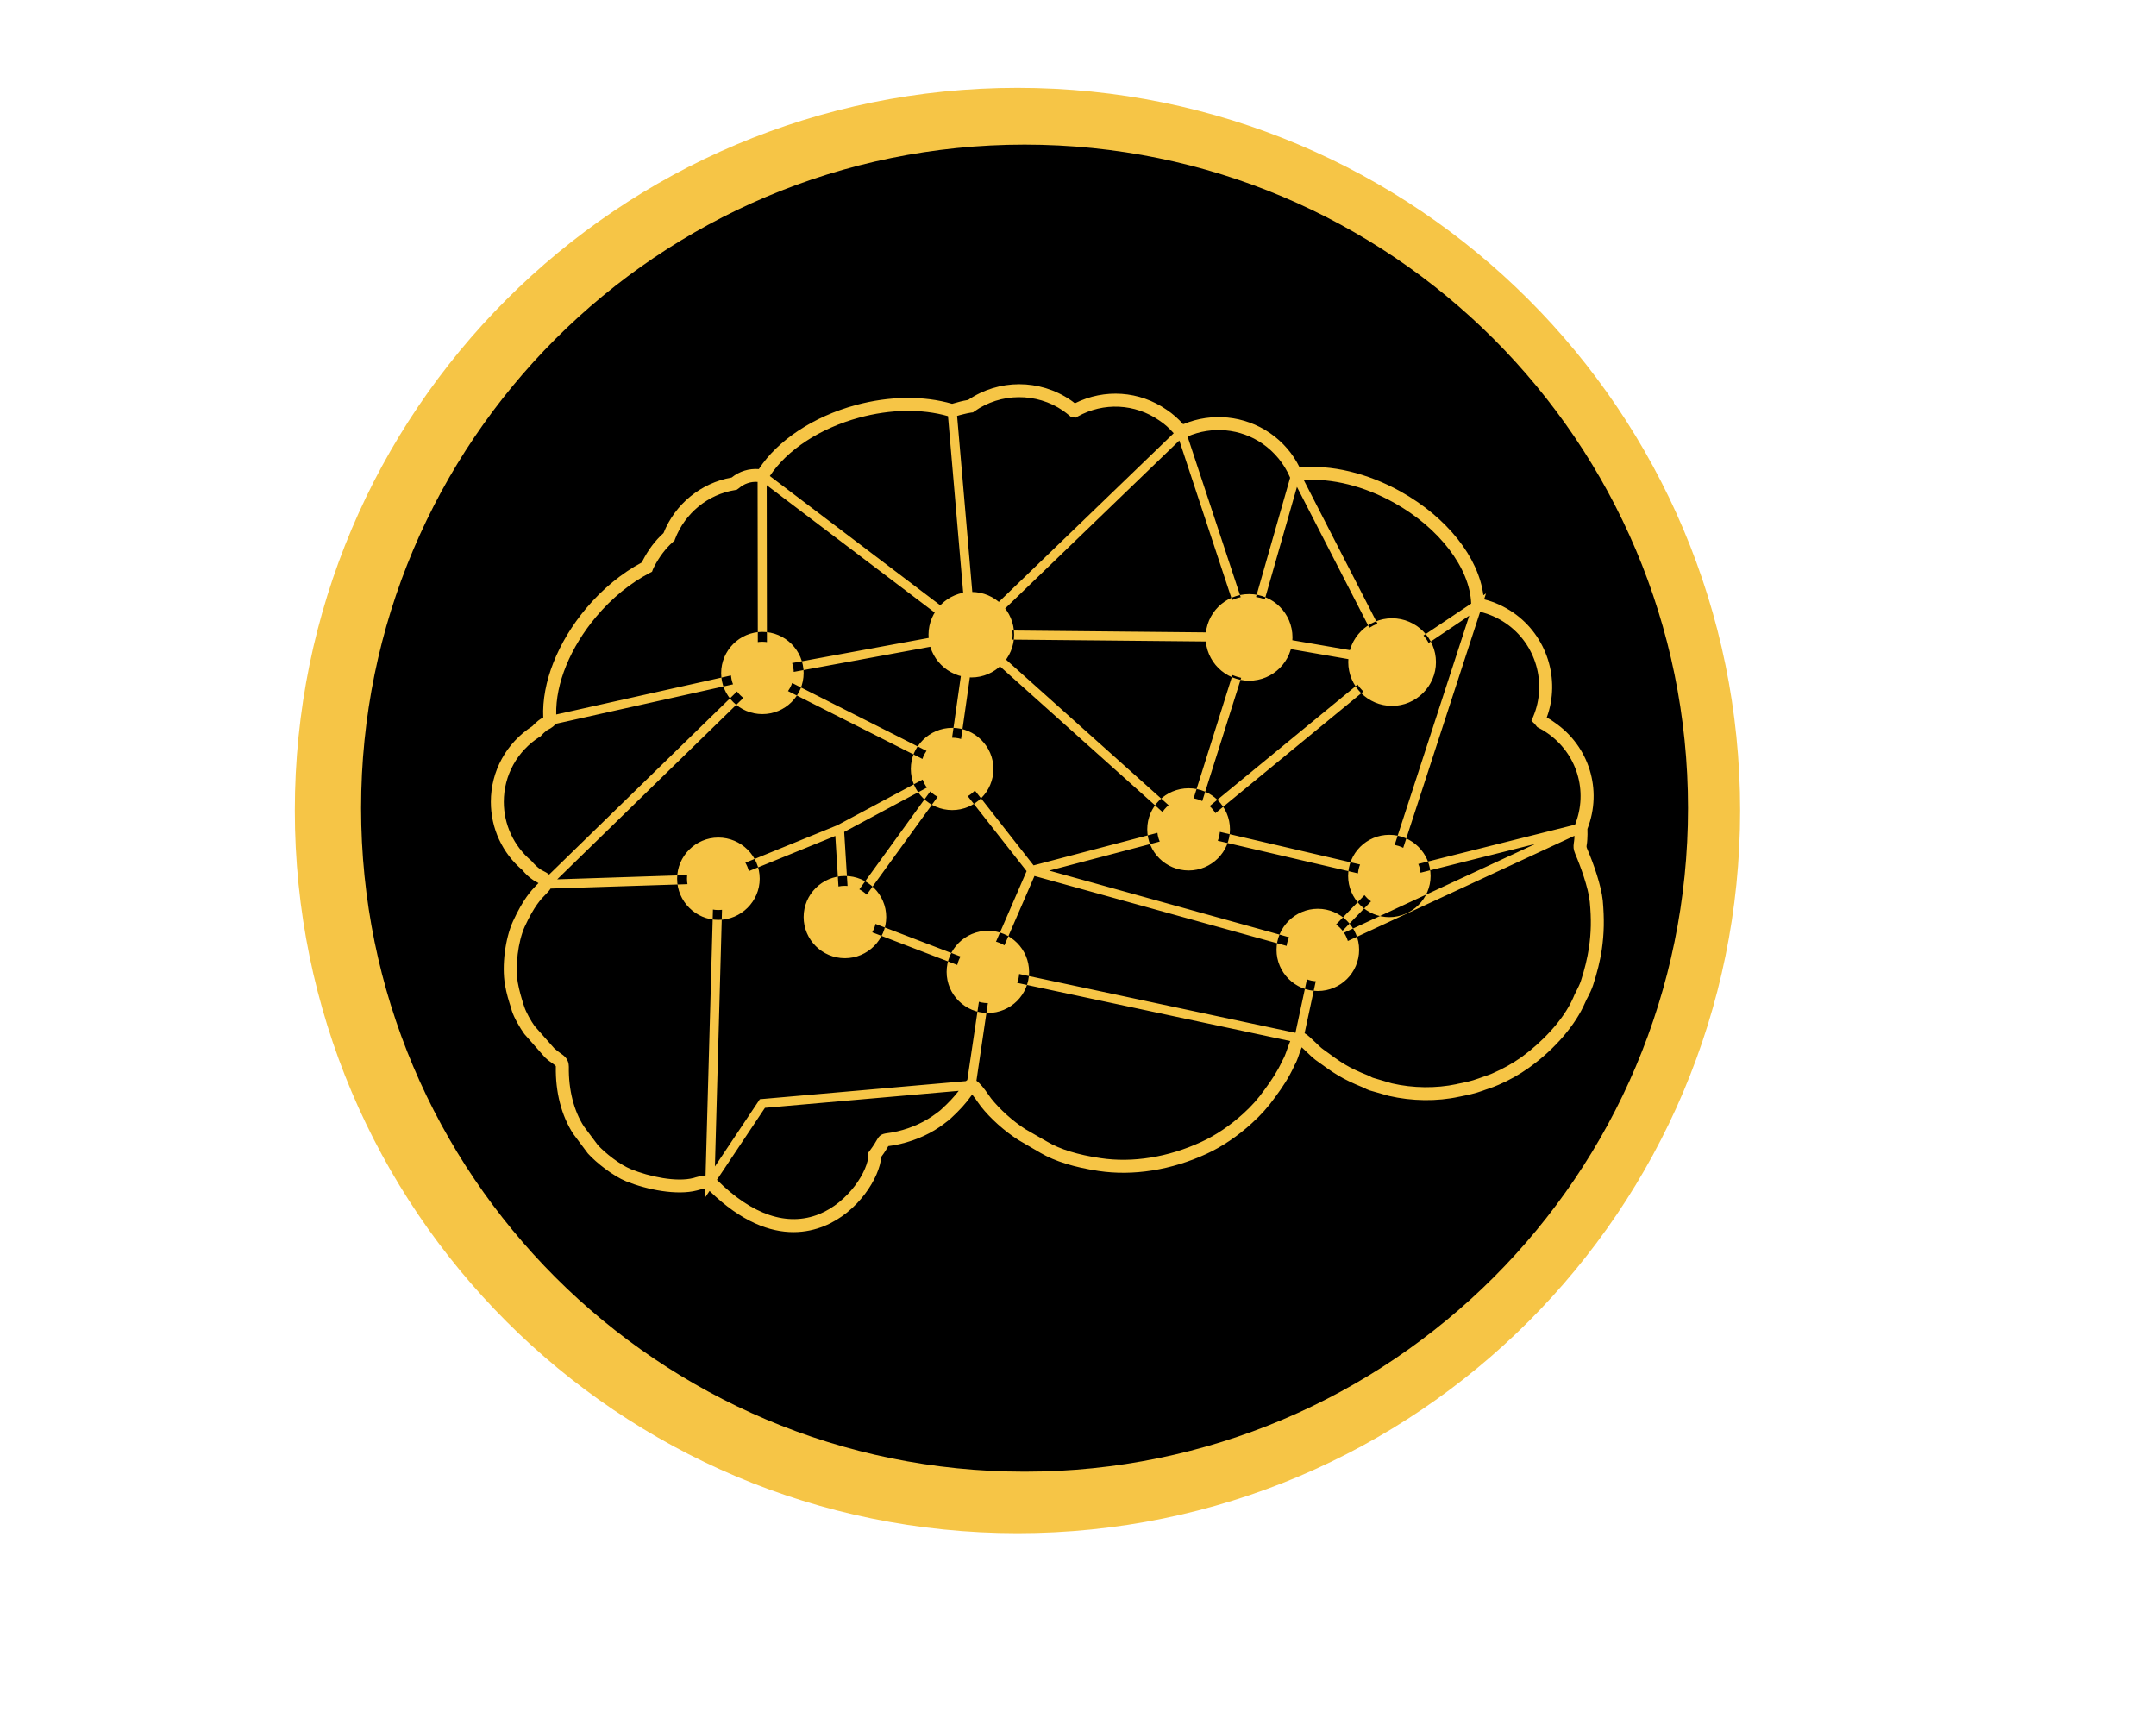
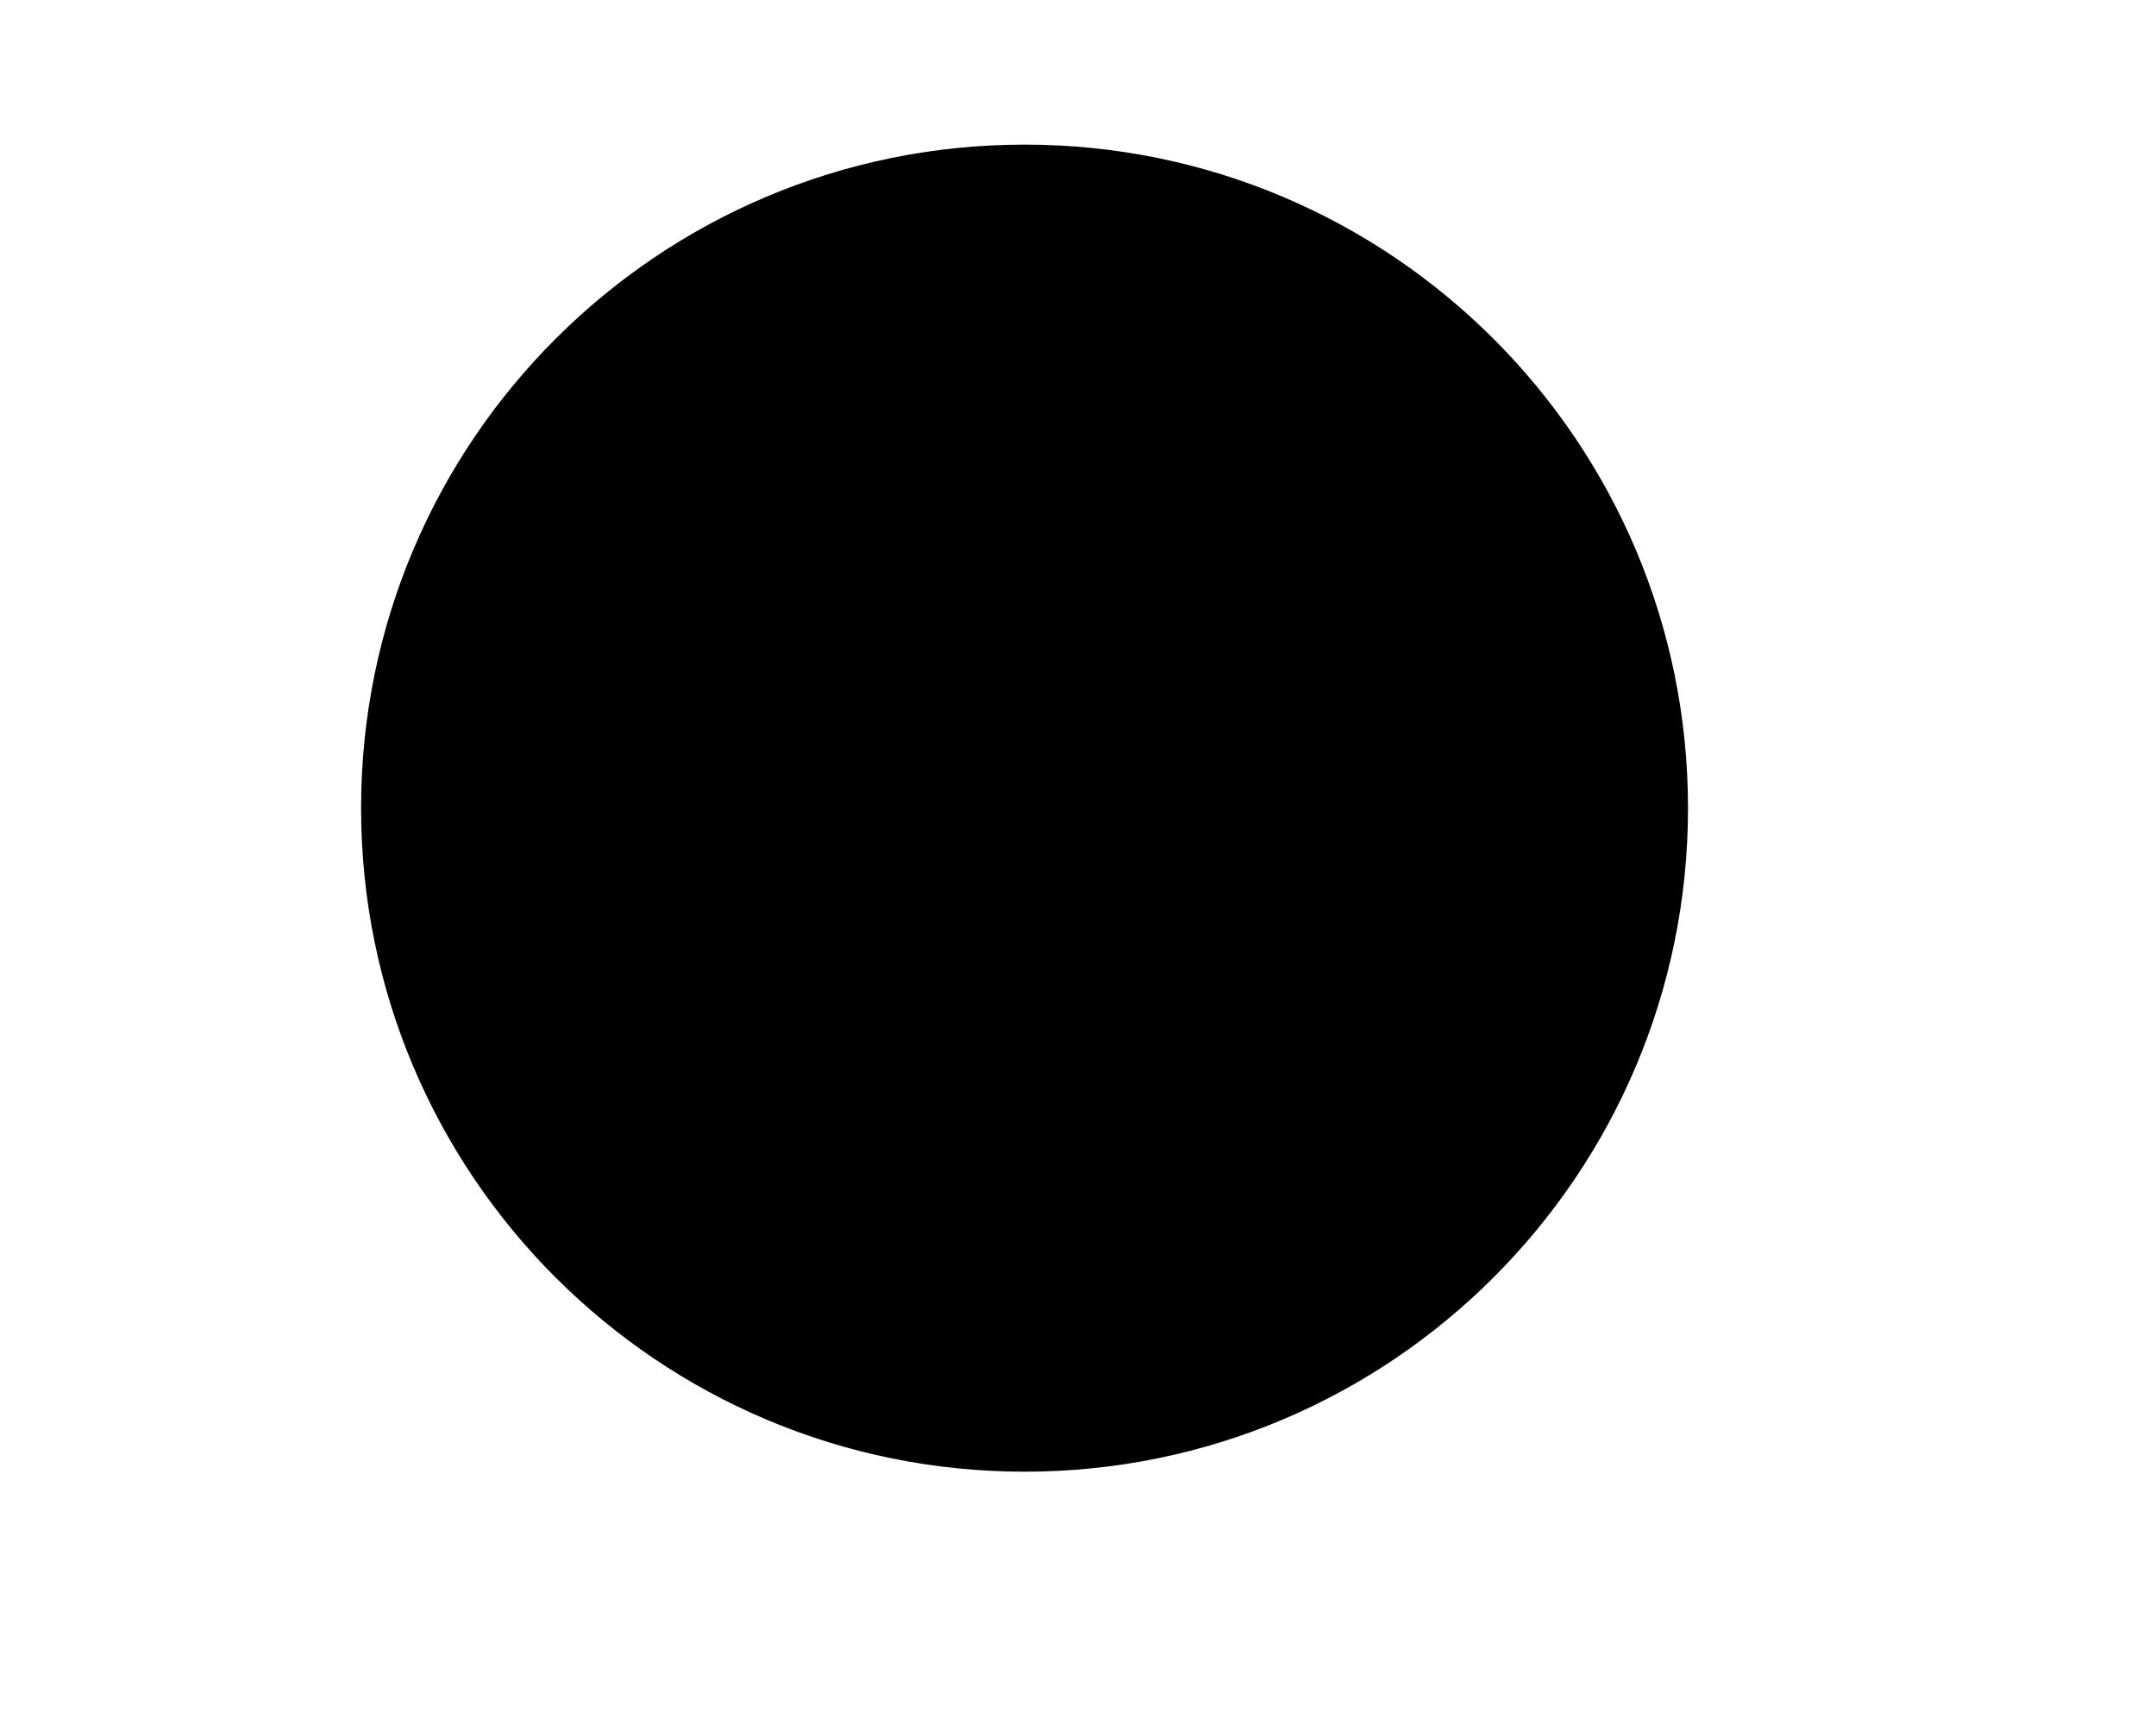
<svg xmlns="http://www.w3.org/2000/svg" width="90" zoomAndPan="magnify" viewBox="0 0 67.5 54" height="72" preserveAspectRatio="xMidYMid meet" version="1.0">
  <defs>
    <clipPath id="f7387e636e">
-       <path d="M 9.23 2.746 L 54.48 2.746 L 54.48 48 L 9.23 48 Z M 9.23 2.746 " clip-rule="nonzero" />
-     </clipPath>
+       </clipPath>
    <clipPath id="3c94c64a95">
      <path d="M 11.305 4.527 L 52.848 4.527 L 52.848 46.07 L 11.305 46.07 Z M 11.305 4.527 " clip-rule="nonzero" />
    </clipPath>
    <clipPath id="df13df5e29">
-       <path d="M 15.367 12 L 50.234 12 L 50.234 38.566 L 15.367 38.566 Z M 15.367 12 " clip-rule="nonzero" />
-     </clipPath>
+       </clipPath>
  </defs>
  <g clip-path="url(#f7387e636e)">
-     <path fill="#f6c546" d="M 31.855 2.75 C 19.359 2.75 9.23 12.879 9.23 25.371 C 9.23 37.867 19.359 47.996 31.855 47.996 C 44.352 47.996 54.48 37.867 54.48 25.371 C 54.48 12.879 44.352 2.75 31.855 2.75 " fill-opacity="1" fill-rule="nonzero" />
-   </g>
+     </g>
  <g clip-path="url(#3c94c64a95)">
    <path fill="#000000" d="M 32.078 4.527 C 20.605 4.527 11.305 13.828 11.305 25.297 C 11.305 36.77 20.605 46.07 32.078 46.07 C 43.547 46.07 52.848 36.77 52.848 25.297 C 52.848 13.828 43.547 4.527 32.078 4.527 " fill-opacity="1" fill-rule="nonzero" />
  </g>
  <path fill="#2d3f4e" d="M 32.793 36.113 C 32.793 36.125 32.793 36.137 32.793 36.148 C 32.793 36.176 32.789 36.199 32.789 36.227 C 32.789 36.199 32.793 36.176 32.793 36.148 C 32.793 36.137 32.793 36.125 32.793 36.113 " fill-opacity="1" fill-rule="nonzero" />
  <g clip-path="url(#df13df5e29)">
    <path fill="#f6c546" d="M 43.496 28.402 C 44.039 28.402 44.48 27.961 44.48 27.422 C 44.48 26.883 44.039 26.438 43.496 26.438 C 42.957 26.438 42.512 26.883 42.512 27.422 C 42.512 27.961 42.957 28.402 43.496 28.402 Z M 43.496 28.711 C 44.207 28.711 44.789 28.129 44.789 27.422 C 44.789 26.711 44.207 26.133 43.496 26.133 C 42.785 26.133 42.207 26.711 42.207 27.422 C 42.207 28.129 42.785 28.711 43.496 28.711 Z M 41.258 30.719 C 41.801 30.719 42.238 30.281 42.238 29.734 C 42.238 29.195 41.801 28.758 41.258 28.758 C 40.719 28.758 40.273 29.195 40.273 29.734 C 40.273 30.281 40.719 30.719 41.258 30.719 Z M 41.258 31.023 C 41.973 31.023 42.551 30.445 42.551 29.734 C 42.551 29.031 41.973 28.449 41.258 28.449 C 40.547 28.449 39.965 29.031 39.965 29.734 C 39.965 30.445 40.547 31.023 41.258 31.023 Z M 30.93 31.402 C 31.469 31.402 31.91 30.965 31.91 30.426 C 31.91 29.887 31.469 29.445 30.93 29.445 C 30.387 29.445 29.945 29.887 29.945 30.426 C 29.945 30.965 30.387 31.402 30.93 31.402 Z M 30.93 31.711 C 31.641 31.711 32.219 31.137 32.219 30.426 C 32.219 29.715 31.641 29.137 30.93 29.137 C 30.219 29.137 29.637 29.715 29.637 30.426 C 29.637 31.137 30.219 31.711 30.93 31.711 Z M 26.453 29.688 C 26.992 29.688 27.434 29.25 27.434 28.707 C 27.434 28.168 26.992 27.73 26.453 27.73 C 25.91 27.73 25.469 28.168 25.469 28.707 C 25.469 29.25 25.91 29.688 26.453 29.688 Z M 26.453 29.996 C 27.164 29.996 27.746 29.414 27.746 28.707 C 27.746 28 27.164 27.422 26.453 27.422 C 25.738 27.422 25.16 28 25.16 28.707 C 25.16 29.414 25.738 29.996 26.453 29.996 Z M 22.488 28.488 C 23.035 28.488 23.473 28.047 23.473 27.508 C 23.473 26.965 23.035 26.523 22.488 26.523 C 21.949 26.523 21.508 26.965 21.508 27.508 C 21.508 28.047 21.949 28.488 22.488 28.488 Z M 22.488 28.797 C 23.203 28.797 23.785 28.215 23.785 27.508 C 23.785 26.797 23.203 26.219 22.488 26.219 C 21.781 26.219 21.199 26.797 21.199 27.508 C 21.199 28.215 21.781 28.797 22.488 28.797 Z M 29.812 25.055 C 30.352 25.055 30.789 24.613 30.789 24.07 C 30.789 23.531 30.352 23.094 29.812 23.094 C 29.266 23.094 28.828 23.531 28.828 24.07 C 28.828 24.613 29.266 25.055 29.812 25.055 Z M 29.812 25.359 C 30.523 25.359 31.102 24.781 31.102 24.07 C 31.102 23.367 30.523 22.785 29.812 22.785 C 29.098 22.785 28.516 23.367 28.516 24.07 C 28.516 24.781 29.098 25.359 29.812 25.359 Z M 37.215 26.941 C 37.754 26.941 38.195 26.5 38.195 25.961 C 38.195 25.422 37.754 24.98 37.215 24.98 C 36.672 24.98 36.23 25.422 36.23 25.961 C 36.23 26.5 36.672 26.941 37.215 26.941 Z M 37.215 27.25 C 37.926 27.25 38.508 26.672 38.508 25.961 C 38.508 25.25 37.926 24.676 37.215 24.676 C 36.5 24.676 35.918 25.25 35.918 25.961 C 35.918 26.672 36.5 27.25 37.215 27.25 Z M 43.582 22.098 C 44.336 22.098 44.957 21.48 44.957 20.727 C 44.957 19.973 44.336 19.355 43.582 19.355 C 42.824 19.355 42.211 19.973 42.211 20.727 C 42.211 21.48 42.824 22.098 43.582 22.098 Z M 49.773 28.234 C 49.73 27.785 49.469 27.082 49.32 26.738 C 49.254 26.578 49.258 26.508 49.273 26.391 C 49.277 26.359 49.285 26.32 49.289 26.262 C 49.289 26.23 49.293 26.199 49.293 26.164 L 41.383 29.836 L 40.844 32.344 C 40.945 32.402 41.051 32.504 41.172 32.621 C 41.266 32.711 41.359 32.805 41.434 32.855 C 42.004 33.273 42.195 33.414 42.836 33.668 C 42.879 33.684 42.91 33.699 42.93 33.715 C 42.953 33.727 42.965 33.734 42.992 33.742 L 43.578 33.914 C 44.238 34.066 44.961 34.074 45.602 33.938 L 45.629 33.93 C 45.871 33.883 46.062 33.844 46.285 33.762 C 46.336 33.742 46.387 33.727 46.441 33.707 C 46.492 33.688 46.547 33.672 46.598 33.652 L 46.629 33.641 C 46.68 33.621 46.703 33.613 46.75 33.59 C 47.051 33.461 47.355 33.289 47.617 33.105 L 47.676 33.062 C 48.23 32.656 48.938 31.961 49.254 31.234 C 49.281 31.16 49.32 31.086 49.359 31.012 C 49.41 30.91 49.457 30.816 49.492 30.715 C 49.613 30.344 49.695 30 49.746 29.672 C 49.816 29.191 49.824 28.773 49.773 28.234 Z M 41.094 29.836 L 32.387 27.422 L 31.129 30.324 L 40.555 32.332 C 40.555 32.332 40.555 32.332 40.559 32.328 Z M 40.395 32.59 L 31.047 30.598 L 30.57 33.832 C 30.691 33.918 30.809 34.07 30.949 34.273 C 30.98 34.32 31.012 34.359 31.031 34.387 C 31.301 34.727 31.707 35.094 32.102 35.348 L 32.789 35.742 C 33.191 35.98 33.754 36.152 34.453 36.254 C 35.453 36.406 36.574 36.227 37.613 35.746 C 38.051 35.547 38.52 35.23 38.922 34.863 C 39.18 34.629 39.387 34.398 39.59 34.113 C 39.82 33.801 39.992 33.539 40.145 33.211 C 40.164 33.168 40.18 33.141 40.195 33.113 C 40.203 33.094 40.215 33.078 40.223 33.051 C 40.23 33.039 40.242 33.008 40.258 32.961 C 40.316 32.797 40.359 32.676 40.395 32.59 Z M 30.773 30.516 L 26.316 28.805 L 26.152 26.168 L 22.629 27.602 L 22.383 36.516 L 23.789 34.41 L 30.238 33.844 C 30.254 33.832 30.27 33.82 30.285 33.809 Z M 30.016 34.148 L 23.949 34.68 L 22.445 36.934 C 23.547 38.035 24.652 38.406 25.645 38.008 C 26.57 37.633 27.188 36.641 27.188 36.145 L 27.188 36.078 L 27.227 36.027 C 27.355 35.855 27.414 35.754 27.449 35.691 C 27.539 35.535 27.594 35.5 27.777 35.473 C 27.84 35.465 27.938 35.453 28.102 35.414 C 28.551 35.309 28.969 35.113 29.305 34.859 C 29.332 34.836 29.359 34.816 29.383 34.801 C 29.414 34.777 29.441 34.758 29.469 34.73 C 29.699 34.52 29.871 34.336 30.016 34.148 Z M 22.344 27.652 L 17.238 27.816 C 17.195 27.883 17.145 27.938 17.086 27.996 C 16.941 28.141 16.727 28.359 16.426 29.012 C 16.219 29.477 16.125 30.242 16.211 30.758 C 16.258 31.016 16.316 31.207 16.391 31.449 L 16.414 31.516 C 16.465 31.68 16.625 31.965 16.738 32.121 L 17.352 32.816 C 17.422 32.879 17.484 32.926 17.539 32.965 C 17.664 33.051 17.809 33.152 17.809 33.395 C 17.797 34.109 17.965 34.773 18.281 35.262 L 18.719 35.848 C 18.953 36.102 19.41 36.461 19.758 36.602 C 20.324 36.832 21.18 37.016 21.715 36.875 L 21.781 36.855 C 21.875 36.828 21.977 36.801 22.09 36.797 Z M 16.926 27.219 C 16.941 27.227 16.965 27.238 16.988 27.254 C 17.051 27.285 17.129 27.324 17.191 27.379 L 23.41 21.32 L 17.395 22.66 L 17.379 22.68 C 17.34 22.73 17.297 22.758 17.27 22.777 C 17.258 22.781 17.25 22.789 17.242 22.797 L 17.219 22.809 C 17.195 22.824 17.18 22.832 17.164 22.84 C 17.137 22.852 17.133 22.855 17.102 22.879 C 17.043 22.926 16.992 22.977 16.949 23.023 L 16.93 23.047 L 16.902 23.062 C 16.195 23.508 15.773 24.27 15.773 25.102 C 15.773 25.812 16.086 26.484 16.629 26.941 L 16.656 26.969 C 16.734 27.062 16.828 27.152 16.926 27.219 Z M 17.414 22.367 L 23.727 20.957 L 23.719 15.086 C 23.508 15.07 23.297 15.141 23.137 15.281 L 23.066 15.332 L 23.02 15.34 C 22.168 15.473 21.445 16.062 21.133 16.879 L 21.117 16.926 L 21.078 16.957 C 20.84 17.168 20.641 17.43 20.48 17.742 C 20.465 17.773 20.449 17.801 20.441 17.824 L 20.414 17.898 L 20.344 17.934 C 19.738 18.25 19.16 18.719 18.672 19.297 C 17.855 20.266 17.391 21.398 17.414 22.367 Z M 17.445 27.527 L 22.461 27.363 L 26.219 25.832 L 29.504 24.074 L 23.895 21.242 Z M 29.332 24.488 L 26.43 26.043 L 26.57 28.301 Z M 26.676 28.641 L 30.852 30.242 L 32.141 27.27 L 29.816 24.309 Z M 29.48 18.98 C 29.414 19.051 29.355 19.125 29.305 19.207 L 24.004 15.188 L 24.012 20.902 L 29.125 19.961 C 29.133 20.055 29.148 20.148 29.176 20.238 L 24.309 21.133 L 29.699 23.855 L 30.09 21.113 C 30.18 21.137 30.273 21.152 30.371 21.156 L 29.961 24.031 L 32.359 27.09 L 36.922 25.891 L 31.27 20.828 C 31.34 20.762 31.406 20.691 31.461 20.617 L 37.145 25.707 L 38.586 21.133 C 38.672 21.168 38.766 21.199 38.859 21.219 L 37.492 25.547 L 42.504 21.43 C 42.555 21.508 42.617 21.582 42.684 21.648 L 37.527 25.887 L 43.402 27.254 L 46 19.273 L 44.727 20.129 C 44.684 20.043 44.629 19.965 44.566 19.895 L 46.059 18.895 C 46.023 17.793 45.066 16.531 43.652 15.742 C 42.719 15.219 41.699 14.965 40.82 15.031 L 43.125 19.523 C 43.035 19.559 42.949 19.602 42.871 19.652 L 40.605 15.242 L 39.598 18.762 C 39.512 18.727 39.418 18.703 39.324 18.688 L 40.391 14.957 L 40.383 14.934 C 40.203 14.516 39.906 14.152 39.523 13.887 C 38.836 13.414 37.949 13.332 37.18 13.664 L 38.844 18.695 C 38.746 18.715 38.656 18.746 38.574 18.785 L 36.922 13.789 L 31.434 19.082 C 31.375 19.008 31.309 18.938 31.234 18.879 L 36.746 13.562 C 36.613 13.41 36.465 13.273 36.297 13.164 C 35.535 12.633 34.551 12.586 33.738 13.039 L 33.676 13.074 L 33.523 13.047 L 33.48 13.008 C 33.422 12.961 33.363 12.914 33.281 12.855 C 32.449 12.285 31.328 12.293 30.504 12.879 L 30.461 12.91 L 30.414 12.914 C 30.32 12.93 30.242 12.945 30.168 12.965 C 30.074 12.988 30.012 13.004 29.965 13.02 L 30.445 18.582 C 30.434 18.582 30.422 18.582 30.414 18.582 C 30.328 18.582 30.242 18.59 30.16 18.605 L 29.68 13.027 C 28.859 12.793 27.875 12.809 26.898 13.074 C 25.672 13.406 24.637 14.086 24.102 14.902 Z M 43.219 27.504 L 37.309 26.129 L 37.281 26.215 L 37.176 26.117 L 32.848 27.254 L 41.215 29.578 Z M 41.891 29.285 L 48.07 26.418 L 43.57 27.547 Z M 46.34 19.152 L 43.711 27.219 L 49.312 25.816 C 49.73 24.766 49.371 23.586 48.438 22.945 C 48.355 22.887 48.273 22.836 48.164 22.781 L 48.129 22.762 L 48.078 22.699 C 48.066 22.684 48.055 22.672 48.043 22.656 L 47.945 22.562 L 48 22.438 C 48.445 21.387 48.086 20.156 47.145 19.512 C 46.895 19.34 46.625 19.223 46.34 19.152 Z M 50.148 29.734 C 50.094 30.086 50.004 30.449 49.875 30.844 C 49.832 30.973 49.777 31.086 49.723 31.191 C 49.688 31.258 49.652 31.324 49.625 31.391 C 49.332 32.074 48.695 32.824 47.914 33.391 L 47.855 33.434 C 47.57 33.637 47.238 33.824 46.914 33.961 C 46.863 33.984 46.832 33.996 46.77 34.02 L 46.742 34.031 C 46.691 34.051 46.633 34.07 46.574 34.09 C 46.523 34.105 46.477 34.125 46.43 34.141 C 46.176 34.234 45.957 34.277 45.707 34.328 L 45.684 34.332 C 44.988 34.484 44.203 34.473 43.477 34.305 L 42.875 34.133 C 42.797 34.105 42.754 34.082 42.723 34.062 C 42.715 34.059 42.703 34.051 42.688 34.047 C 42 33.77 41.762 33.598 41.191 33.184 C 41.098 33.113 40.992 33.012 40.891 32.914 C 40.848 32.875 40.801 32.828 40.754 32.785 C 40.711 32.898 40.66 33.035 40.641 33.098 C 40.621 33.148 40.609 33.188 40.602 33.199 C 40.582 33.25 40.566 33.281 40.547 33.312 C 40.539 33.332 40.527 33.348 40.516 33.379 C 40.348 33.738 40.164 34.02 39.918 34.352 C 39.703 34.652 39.473 34.91 39.195 35.16 C 38.762 35.559 38.258 35.898 37.781 36.117 C 36.676 36.629 35.473 36.82 34.391 36.656 C 33.641 36.543 33.031 36.355 32.582 36.094 L 31.891 35.691 C 31.453 35.414 31.004 35.012 30.711 34.637 C 30.688 34.605 30.652 34.559 30.617 34.508 C 30.578 34.449 30.504 34.344 30.438 34.266 L 30.418 34.289 C 30.246 34.535 30.035 34.766 29.746 35.031 C 29.699 35.07 29.66 35.102 29.621 35.129 C 29.602 35.145 29.578 35.16 29.555 35.18 C 29.172 35.473 28.703 35.688 28.195 35.809 C 28.012 35.852 27.898 35.867 27.832 35.875 C 27.824 35.875 27.816 35.879 27.809 35.879 C 27.809 35.883 27.805 35.891 27.801 35.895 C 27.766 35.957 27.707 36.059 27.59 36.215 C 27.543 36.859 26.867 37.953 25.797 38.383 C 25.527 38.492 25.207 38.57 24.84 38.57 C 24.117 38.57 23.223 38.262 22.215 37.281 L 22.07 37.496 L 22.078 37.207 C 22.02 37.211 21.961 37.227 21.895 37.246 C 21.871 37.254 21.844 37.258 21.82 37.266 C 21.188 37.43 20.254 37.242 19.602 36.98 C 19.195 36.812 18.676 36.406 18.41 36.113 L 18.398 36.098 L 17.945 35.492 C 17.578 34.926 17.387 34.184 17.402 33.391 C 17.402 33.375 17.398 33.371 17.398 33.371 C 17.391 33.355 17.34 33.32 17.305 33.293 C 17.242 33.25 17.16 33.195 17.07 33.109 L 17.055 33.094 L 16.418 32.371 C 16.281 32.184 16.09 31.852 16.023 31.637 L 16.004 31.566 C 15.926 31.324 15.859 31.113 15.809 30.824 C 15.707 30.23 15.816 29.379 16.059 28.844 C 16.387 28.129 16.633 27.879 16.793 27.711 C 16.82 27.688 16.84 27.664 16.859 27.645 C 16.84 27.633 16.82 27.621 16.805 27.613 C 16.762 27.594 16.723 27.57 16.695 27.551 C 16.566 27.465 16.453 27.359 16.355 27.238 C 15.727 26.707 15.367 25.93 15.367 25.102 C 15.367 24.141 15.852 23.258 16.664 22.734 C 16.715 22.68 16.777 22.621 16.848 22.562 C 16.906 22.516 16.934 22.5 16.977 22.477 C 16.988 22.473 16.996 22.469 17.008 22.461 C 16.957 21.379 17.457 20.105 18.359 19.035 C 18.863 18.438 19.461 17.945 20.09 17.609 C 20.098 17.594 20.105 17.578 20.117 17.559 C 20.293 17.215 20.512 16.922 20.773 16.688 C 21.137 15.777 21.945 15.117 22.906 14.949 C 23.145 14.754 23.449 14.66 23.758 14.684 C 24.348 13.781 25.469 13.039 26.793 12.68 C 27.848 12.395 28.914 12.383 29.809 12.641 C 29.859 12.625 29.934 12.605 30.066 12.57 C 30.141 12.551 30.219 12.535 30.309 12.52 C 31.27 11.863 32.551 11.863 33.516 12.523 C 33.559 12.551 33.602 12.586 33.652 12.625 C 34.582 12.16 35.672 12.234 36.527 12.828 C 36.715 12.953 36.887 13.105 37.039 13.277 L 37.051 13.27 L 37.051 13.277 C 37.941 12.906 38.961 13.008 39.758 13.555 C 40.16 13.832 40.48 14.203 40.691 14.637 C 41.672 14.535 42.812 14.809 43.852 15.387 C 45.309 16.203 46.289 17.449 46.441 18.633 L 46.523 18.578 L 46.465 18.762 C 46.789 18.844 47.094 18.984 47.375 19.176 C 48.434 19.906 48.863 21.266 48.426 22.461 C 48.52 22.512 48.602 22.562 48.672 22.617 C 49.754 23.359 50.176 24.727 49.699 25.949 C 49.703 26.062 49.703 26.172 49.695 26.285 C 49.691 26.359 49.684 26.41 49.676 26.453 C 49.668 26.512 49.668 26.512 49.695 26.582 C 49.891 27.031 50.133 27.73 50.18 28.195 C 50.23 28.77 50.223 29.215 50.148 29.734 Z M 40.348 20.309 L 42.297 20.648 C 42.305 20.551 42.32 20.457 42.344 20.367 L 40.395 20.031 C 40.387 20.129 40.371 20.223 40.348 20.309 Z M 31.691 20.023 L 37.82 20.082 C 37.816 20.039 37.816 19.996 37.816 19.953 C 37.816 19.898 37.82 19.848 37.824 19.797 L 31.695 19.738 C 31.699 19.781 31.703 19.824 31.703 19.867 C 31.703 19.918 31.699 19.973 31.691 20.023 Z M 39.109 21.309 C 39.859 21.309 40.465 20.703 40.465 19.953 C 40.465 19.203 39.859 18.598 39.109 18.598 C 38.355 18.598 37.746 19.203 37.746 19.953 C 37.746 20.703 38.355 21.309 39.109 21.309 Z M 23.867 22.047 C 24.41 22.047 24.852 21.609 24.852 21.07 C 24.852 20.531 24.41 20.09 23.867 20.09 C 23.328 20.09 22.883 20.531 22.883 21.07 C 22.883 21.609 23.328 22.047 23.867 22.047 Z M 23.867 22.355 C 24.582 22.355 25.16 21.781 25.16 21.07 C 25.16 20.363 24.582 19.781 23.867 19.781 C 23.156 19.781 22.578 20.363 22.578 21.07 C 22.578 21.781 23.156 22.355 23.867 22.355 Z M 30.414 21.207 C 29.676 21.207 29.07 20.602 29.07 19.867 C 29.07 19.129 29.676 18.531 30.414 18.531 C 31.152 18.531 31.75 19.129 31.75 19.867 C 31.75 20.602 31.152 21.207 30.414 21.207 " fill-opacity="1" fill-rule="nonzero" />
  </g>
</svg>